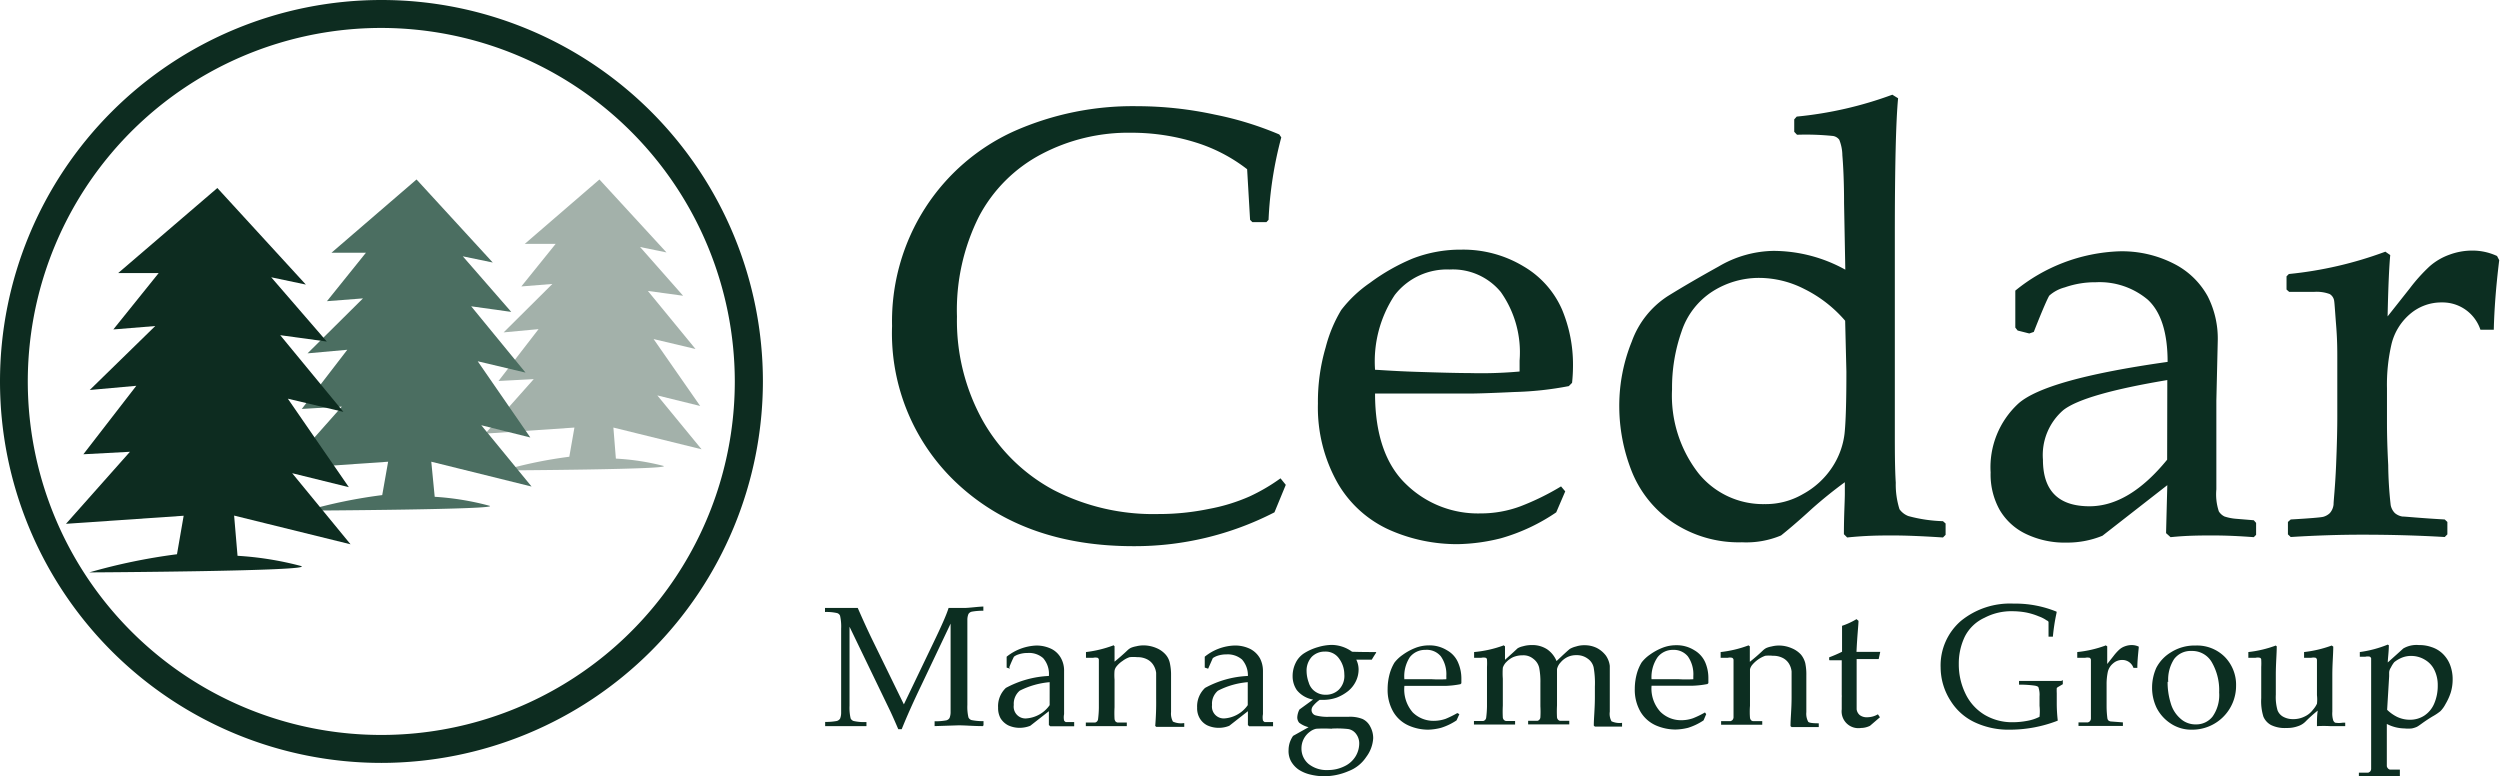
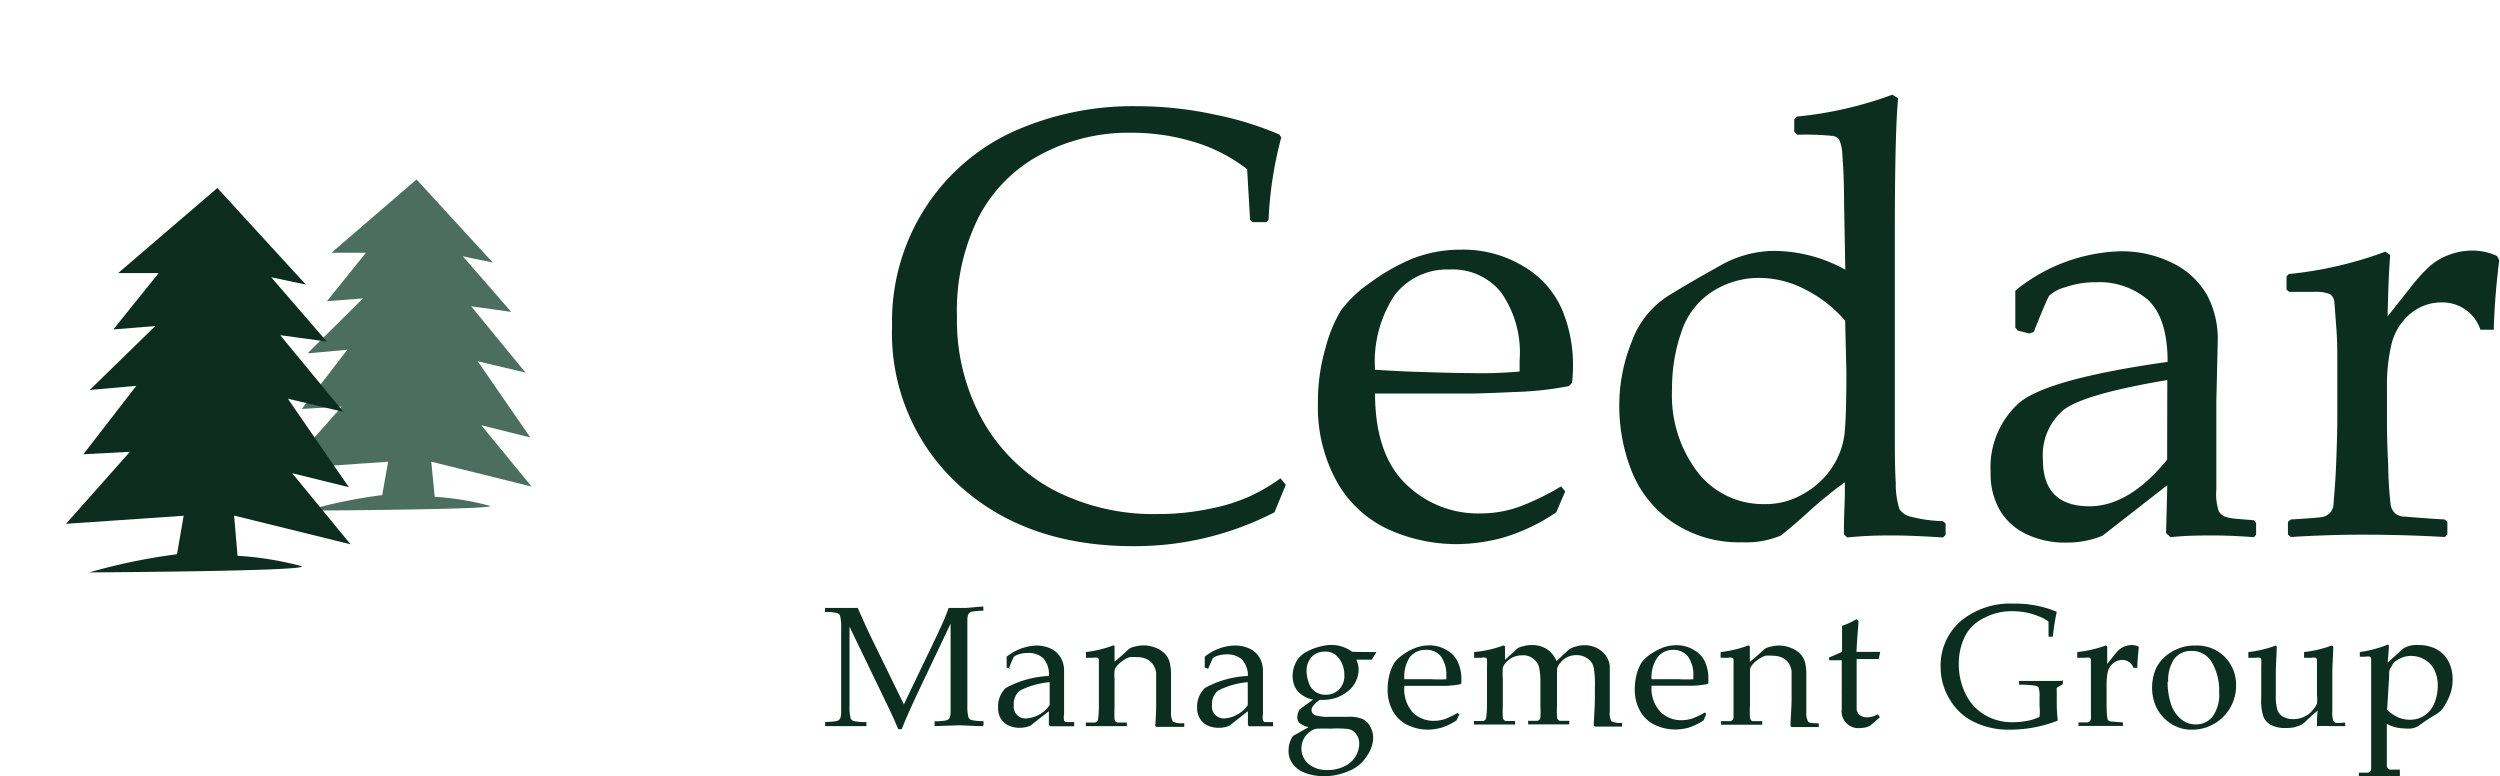
<svg xmlns="http://www.w3.org/2000/svg" id="Layer_1" data-name="Layer 1" viewBox="0 0 161.03 50">
  <defs>
    <style>.cls-1{fill:#a3b1aa;}.cls-1,.cls-2,.cls-3{fill-rule:evenodd;}.cls-2{fill:#4b6e61;}.cls-3,.cls-4{fill:#0d2c20;}.cls-5{fill:#0c2e21;}</style>
  </defs>
  <title>cedar-management-group-logo-small</title>
-   <path class="cls-1" d="M32.4,30.3a28.59,28.59,0,0,1,4.27-.88L37,27.54l-5.74.39,3.12-3.51-2.27.12,2.58-3.34-2.25.21,3.14-3.12-2,.16,2.21-2.74H33.8l4.81-4.15,4.32,4.7-1.7-.35L44,19.05l-2.27-.31,3.07,3.74-2.7-.64,3,4.31-2.76-.68,2.85,3.47-5.68-1.4.16,2A15.61,15.61,0,0,1,42.7,30C43.68,30.24,32.4,30.3,32.4,30.3Z" />
  <path class="cls-2" d="M19.75,32.89a32.45,32.45,0,0,1,4.87-1L25,29.74l-6.53.45,3.55-4-2.58.15,2.93-3.81-2.56.23,3.57-3.54-2.32.18,2.51-3.12H21.35l5.48-4.72,4.91,5.35-1.93-.4,3.12,3.58-2.58-.36L33.85,24l-3.08-.73,3.39,4.91L31,27.39l3.24,3.95-6.46-1.6L28,32a17.65,17.65,0,0,1,3.5.57C32.59,32.82,19.75,32.89,19.75,32.89Z" />
  <path class="cls-3" d="M5.75,36.87A37.74,37.74,0,0,1,11.4,35.7l.43-2.48-7.58.52L8.37,29.1l-3,.16,3.41-4.41-3,.27L10,21l-2.7.22,2.92-3.63H7.61L14,12.11l5.7,6.22-2.23-.47L21.05,22l-3-.41,4.07,4.94-3.58-.85,3.93,5.7-3.65-.9,3.76,4.58-7.5-1.85.22,2.59a20.75,20.75,0,0,1,4.06.65C20.65,36.79,5.75,36.87,5.75,36.87Z" />
-   <path class="cls-4" d="M24.57,49.14A24.57,24.57,0,1,1,49.14,24.57,24.6,24.6,0,0,1,24.57,49.14Zm0-47.34A22.77,22.77,0,1,0,47.33,24.57,22.8,22.8,0,0,0,24.57,1.8Z" />
  <path class="cls-5" d="M82.82,31.23,82.09,33A19.64,19.64,0,0,1,73,35.18q-6.92,0-11.23-3.93A13.23,13.23,0,0,1,57.46,21a13.51,13.51,0,0,1,2.15-7.63A13.35,13.35,0,0,1,65.3,8.46a18.84,18.84,0,0,1,7.94-1.62,23.71,23.71,0,0,1,5,.54,21.27,21.27,0,0,1,4.16,1.28l.13.19a24.58,24.58,0,0,0-.82,5.31l-.14.15h-.9l-.15-.15-.19-3.26A10.46,10.46,0,0,0,77,9.17a13.86,13.86,0,0,0-4.13-.62,12,12,0,0,0-5.81,1.39,9.58,9.58,0,0,0-4,4,13.43,13.43,0,0,0-1.42,6.45,13.24,13.24,0,0,0,1.67,6.72,11.45,11.45,0,0,0,4.55,4.45,14,14,0,0,0,6.73,1.55,15.93,15.93,0,0,0,3.28-.33,11.74,11.74,0,0,0,2.61-.8,12,12,0,0,0,2-1.17Zm18,.42L100.24,33a12.23,12.23,0,0,1-3.56,1.67,12.1,12.1,0,0,1-2.78.38,10.74,10.74,0,0,1-4.36-.9,7.32,7.32,0,0,1-3.36-3A9.88,9.88,0,0,1,84.89,26a12.4,12.4,0,0,1,.5-3.63,9,9,0,0,1,1-2.4,8.11,8.11,0,0,1,1.85-1.75A12.89,12.89,0,0,1,91,16.65a8.54,8.54,0,0,1,3.14-.57,7.52,7.52,0,0,1,4,1.08,6,6,0,0,1,2.47,2.77,9.18,9.18,0,0,1,.71,3.58,10.65,10.65,0,0,1-.06,1.15l-.21.21a21.15,21.15,0,0,1-3.51.38c-1.47.07-2.44.1-2.91.1H88.57c0,2.64.69,4.59,2,5.84a6.62,6.62,0,0,0,4.79,1.88,7.31,7.31,0,0,0,2.58-.46,16.42,16.42,0,0,0,2.61-1.28ZM88.57,23.82c.23,0,1.11.08,2.65.13s2.68.08,3.42.08a27.74,27.74,0,0,0,3.24-.1c0-.3,0-.54,0-.71a6.73,6.73,0,0,0-1.21-4.41,4,4,0,0,0-3.29-1.45A4.26,4.26,0,0,0,89.84,19,7.73,7.73,0,0,0,88.57,23.82Zm27-15.33v-.8l.16-.18a24.6,24.6,0,0,0,6.16-1.41l.37.23c-.14,1.46-.21,4.41-.21,8.83V27.71c0,1.29,0,2.41.06,3.38a5.31,5.31,0,0,0,.24,1.71,1.25,1.25,0,0,0,.57.44,9.45,9.45,0,0,0,2.23.33l.17.15v.73l-.17.17c-1.38-.09-2.45-.13-3.22-.13s-1.67,0-2.95.13l-.21-.21c0-1.25.06-2.12.06-2.62,0-.07,0-.31,0-.73-.7.51-1.41,1.08-2.11,1.7-1,.92-1.71,1.5-2,1.73a5.79,5.79,0,0,1-2.51.44,7.65,7.65,0,0,1-4.49-1.3,7.2,7.2,0,0,1-2.64-3.33,11.44,11.44,0,0,1-.78-4.15,11,11,0,0,1,.81-4.16,5.83,5.83,0,0,1,2.32-2.92c1-.62,2.09-1.25,3.28-1.91a7.15,7.15,0,0,1,3.51-1,9.59,9.59,0,0,1,4.64,1.21l-.08-4.27c0-1.48-.06-2.51-.11-3.1a2.78,2.78,0,0,0-.2-1,.63.63,0,0,0-.39-.24,17.06,17.06,0,0,0-2.33-.08Zm3.28,12.17a8.35,8.35,0,0,0-2.64-2.05,6.42,6.42,0,0,0-2.9-.71,5.57,5.57,0,0,0-3,.87,4.88,4.88,0,0,0-2,2.59,10.92,10.92,0,0,0-.61,3.72,8.15,8.15,0,0,0,1.69,5.39,5.34,5.34,0,0,0,4.27,2,4.75,4.75,0,0,0,2.48-.65A5.25,5.25,0,0,0,118,30.12a5,5,0,0,0,.81-2.18c.08-.73.12-2.07.12-4Zm11.86.82-.75-.19-.15-.19V18.72a11.22,11.22,0,0,1,6.62-2.53,7.34,7.34,0,0,1,3.66.83,5.12,5.12,0,0,1,2.11,2.06,6,6,0,0,1,.65,2.88l-.09,3.85v5.71a3.5,3.5,0,0,0,.16,1.42.88.88,0,0,0,.37.33,3.2,3.2,0,0,0,.79.15l1.09.09.15.17v.77l-.15.15c-.93-.07-1.8-.11-2.6-.11s-1.69,0-2.76.11l-.29-.26.08-3.09-4.18,3.26a6,6,0,0,1-2.3.44,5.77,5.77,0,0,1-2.63-.56,3.91,3.91,0,0,1-1.69-1.55,4.68,4.68,0,0,1-.58-2.41A5.58,5.58,0,0,1,130,26q1.76-1.58,9.62-2.69c0-1.89-.43-3.22-1.27-4A4.82,4.82,0,0,0,135,18.18a5.9,5.9,0,0,0-2,.33,2.43,2.43,0,0,0-1,.53c-.09.13-.44.91-1,2.34Zm8.89,3q-5.37.9-6.69,1.93a3.82,3.82,0,0,0-1.32,3.2c0,2,1,3,3,3q2.55,0,5-3Zm14-8.3.36.25c-.07.74-.13,2.06-.17,3.95l1.44-1.82a10.93,10.93,0,0,1,1.25-1.39,3.92,3.92,0,0,1,1.28-.76,4.22,4.22,0,0,1,1.49-.27,3.76,3.76,0,0,1,1.59.35l.14.27c-.21,1.7-.32,3.19-.35,4.48h-.86a2.57,2.57,0,0,0-2.47-1.76,3.1,3.1,0,0,0-2.07.75,3.69,3.69,0,0,0-1.18,1.9,11.56,11.56,0,0,0-.3,2.88v2.13c0,.38,0,1.32.08,2.82a24.78,24.78,0,0,0,.16,2.58,1,1,0,0,0,.27.51,1,1,0,0,0,.48.22c.2,0,1.11.1,2.73.19l.17.16v.8l-.17.17c-1.7-.1-3.47-.15-5.33-.15-1.46,0-3,.05-4.59.15l-.18-.17v-.8l.18-.16c1.23-.07,1.93-.13,2.09-.17a1,1,0,0,0,.43-.24,1,1,0,0,0,.24-.56c0-.24.1-1.07.16-2.47s.08-2.45.08-3.17V23.11c0-.51,0-1.21-.07-2.09s-.1-1.42-.13-1.63a.61.61,0,0,0-.29-.45,2.41,2.41,0,0,0-1-.14l-1.61,0-.17-.15V17.8l.15-.15A24.94,24.94,0,0,0,153.65,16.21ZM63.29,39.07l.05,0v.27l0,0a3.93,3.93,0,0,0-.75.06.34.34,0,0,0-.21.15,1,1,0,0,0-.07.39q0,.3,0,1.68v2.54c0,.37,0,.78,0,1.25a2.94,2.94,0,0,0,.07.8.32.32,0,0,0,.19.17,3.65,3.65,0,0,0,.78.07l0,0v.27l-.05.05c-.59,0-1.12-.05-1.56-.05l-1.54.05,0-.05v-.26l0,0a3.93,3.93,0,0,0,.75-.06.34.34,0,0,0,.21-.15,1,1,0,0,0,.07-.4c0-.21,0-.76,0-1.68v-4l-1.9,4c-.48,1-.9,1.93-1.25,2.8h-.22c-.2-.47-.37-.85-.5-1.13l-2.64-5.47v3.85c0,.36,0,.77,0,1.24a3,3,0,0,0,.07.81.32.32,0,0,0,.19.17,3.05,3.05,0,0,0,.78.07l.05,0v.26l-.05,0h-.36l-.93,0-1.32,0,0,0v-.27l0,0a3.75,3.75,0,0,0,.75-.06.37.37,0,0,0,.21-.15,1,1,0,0,0,.07-.39c0-.19,0-.75,0-1.69V41.71c0-.33,0-.74,0-1.22a3.13,3.13,0,0,0-.07-.83.3.3,0,0,0-.19-.17,3.05,3.05,0,0,0-.78-.07l0,0v-.26l.05,0c.25,0,.59,0,1,0s.76,0,1.06,0c.31.71.6,1.35.88,1.93l2.09,4.28,1.88-3.92c.51-1.06.86-1.83,1-2.29.36,0,.7,0,1,0S62.88,39.09,63.29,39.07Zm1.76,4L64.84,43l0,0V42.3a3.26,3.26,0,0,1,1.91-.72,2.2,2.2,0,0,1,1,.23,1.44,1.44,0,0,1,.6.6,1.66,1.66,0,0,1,.19.82l0,1.11V46a1,1,0,0,0,0,.41.26.26,0,0,0,.11.1l.22,0,.32,0,0,.05v.22l0,0c-.27,0-.52,0-.75,0s-.49,0-.79,0l-.09-.08,0-.89-1.2.94a1.85,1.85,0,0,1-.66.13,1.74,1.74,0,0,1-.76-.16,1.25,1.25,0,0,1-.49-.45,1.35,1.35,0,0,1-.16-.69,1.62,1.62,0,0,1,.5-1.27,6.41,6.41,0,0,1,2.77-.77,1.54,1.54,0,0,0-.37-1.15,1.37,1.37,0,0,0-1-.33,1.76,1.76,0,0,0-.58.09.92.92,0,0,0-.3.15,7.29,7.29,0,0,0-.3.68Zm2.56.87a5.23,5.23,0,0,0-1.93.55,1.11,1.11,0,0,0-.38.92.76.76,0,0,0,.86.86,2,2,0,0,0,1.45-.85Zm4.08-2.39.1.07c0,.25,0,.57,0,1,.29-.24.57-.48.83-.73a.93.93,0,0,1,.22-.16,1.6,1.6,0,0,1,.34-.1,2,2,0,0,1,.48-.06,2.15,2.15,0,0,1,.82.17,1.62,1.62,0,0,1,.59.41,1.2,1.2,0,0,1,.28.55,3.5,3.5,0,0,1,.08.79v1c0,.06,0,.52,0,1.37a1.1,1.1,0,0,0,.12.62,1.26,1.26,0,0,0,.68.1l.05,0v.24l-.05,0c-.46,0-.78,0-.95,0l-.8,0-.07-.06A18.27,18.27,0,0,0,74.47,45v-.72c0-.44,0-.75,0-.94a1.21,1.21,0,0,0-.19-.52,1,1,0,0,0-.41-.36,1.32,1.32,0,0,0-.62-.13,2.31,2.31,0,0,0-.49,0,1.53,1.53,0,0,0-.45.24,1.64,1.64,0,0,0-.38.34.6.6,0,0,0-.14.29,3.33,3.33,0,0,0,0,.57v1c0,.08,0,.34,0,.78a7.22,7.22,0,0,0,0,.77.4.4,0,0,0,.07.16.34.34,0,0,0,.12.06l.6,0,0,0v.23l0,0c-.45,0-.9,0-1.32,0s-.86,0-1.32,0l0,0v-.23l0,0,.6,0a.25.25,0,0,0,.19-.23,6.41,6.41,0,0,0,.05-.71c0-.4,0-.71,0-.91V43.56c0-.14,0-.34,0-.6s0-.4,0-.46a.15.15,0,0,0-.08-.13.66.66,0,0,0-.29,0h-.46l0,0V42l0,0A7.52,7.52,0,0,0,71.69,41.58Zm6.12,1.52L77.6,43l0,0V42.3a3.21,3.21,0,0,1,1.9-.72,2.2,2.2,0,0,1,1.05.23,1.53,1.53,0,0,1,.61.6,1.77,1.77,0,0,1,.19.82l0,1.11V46a1.08,1.08,0,0,0,0,.41.33.33,0,0,0,.11.1l.23,0,.31,0,0,.05v.22l0,0c-.27,0-.52,0-.75,0s-.48,0-.79,0l-.08-.08,0-.89-1.2.94a1.76,1.76,0,0,1-.66.13,1.74,1.74,0,0,1-.76-.16,1.16,1.16,0,0,1-.48-.45,1.26,1.26,0,0,1-.17-.69,1.63,1.63,0,0,1,.51-1.27,6.29,6.29,0,0,1,2.76-.77A1.54,1.54,0,0,0,80,42.48a1.42,1.42,0,0,0-1-.33,1.81,1.81,0,0,0-.58.09,1.26,1.26,0,0,0-.3.15s-.12.27-.3.68Zm2.56.87a5.09,5.09,0,0,0-1.92.55,1.09,1.09,0,0,0-.38.92.76.76,0,0,0,.85.86,2,2,0,0,0,1.45-.85Zm8.27-2,0,.1c-.15.23-.24.38-.28.45h-1a1.43,1.43,0,0,1,.15.64,1.73,1.73,0,0,1-.18.76,1.85,1.85,0,0,1-.49.62,2.78,2.78,0,0,1-.73.42,2.65,2.65,0,0,1-.92.15H85a2.08,2.08,0,0,0-.42.39.44.44,0,0,0-.1.25.36.36,0,0,0,.23.35,2.86,2.86,0,0,0,.92.1l1.23,0a2.17,2.17,0,0,1,.9.14,1.07,1.07,0,0,1,.5.49,1.55,1.55,0,0,1,.19.75A2.22,2.22,0,0,1,88,48.76a2.37,2.37,0,0,1-1.14.91A4,4,0,0,1,85.3,50a3.7,3.7,0,0,1-.9-.11,2.36,2.36,0,0,1-.74-.31,1.62,1.62,0,0,1-.51-.56A1.38,1.38,0,0,1,83,48.3a1.64,1.64,0,0,1,.06-.42,1.74,1.74,0,0,1,.23-.48l1-.56a1.62,1.62,0,0,1-.61-.29.55.55,0,0,1-.12-.35,1.23,1.23,0,0,1,.14-.5l.88-.64a1.71,1.71,0,0,1-1.05-.61,1.58,1.58,0,0,1-.27-.89,1.92,1.92,0,0,1,.19-.85,1.52,1.52,0,0,1,.58-.65,3.42,3.42,0,0,1,.87-.38,3.27,3.27,0,0,1,.88-.14,2.27,2.27,0,0,1,1.31.44C87.71,42,88.24,42,88.64,42Zm-2.86,5a8.67,8.67,0,0,0-1,0,1,1,0,0,0-.39.18,1.32,1.32,0,0,0-.56,1.09,1.29,1.29,0,0,0,.46,1,1.86,1.86,0,0,0,1.24.39,2.36,2.36,0,0,0,1.06-.24,1.67,1.67,0,0,0,.73-.65,1.62,1.62,0,0,0,.23-.78,1,1,0,0,0-.19-.64.79.79,0,0,0-.51-.33A6.35,6.35,0,0,0,85.78,46.93Zm-1.62-3.69a2.23,2.23,0,0,0,.14.72,1.06,1.06,0,0,0,.42.58,1.13,1.13,0,0,0,.67.2,1.19,1.19,0,0,0,.84-.32,1.25,1.25,0,0,0,.36-1,1.71,1.71,0,0,0-.33-1,1.05,1.05,0,0,0-.92-.46,1.17,1.17,0,0,0-.84.33A1.31,1.31,0,0,0,84.16,43.24ZM94,46l-.18.4a3.81,3.81,0,0,1-1,.48A3.63,3.63,0,0,1,92,47a3.11,3.11,0,0,1-1.25-.26,2.16,2.16,0,0,1-1-.88,2.82,2.82,0,0,1-.37-1.49,3.74,3.74,0,0,1,.14-1,2.91,2.91,0,0,1,.3-.69,2.36,2.36,0,0,1,.53-.5,3.68,3.68,0,0,1,.8-.44,2.44,2.44,0,0,1,.9-.17,2.12,2.12,0,0,1,1.16.32,1.63,1.63,0,0,1,.71.79,2.56,2.56,0,0,1,.21,1c0,.11,0,.22,0,.33l-.06.06a5.84,5.84,0,0,1-1,.11l-.84,0H90.46A2.26,2.26,0,0,0,91,45.89a1.9,1.9,0,0,0,1.38.54,2.35,2.35,0,0,0,.74-.13,6.44,6.44,0,0,0,.75-.37Zm-3.53-2.25.76,0,1,0a7.87,7.87,0,0,0,.93,0,1.64,1.64,0,0,0,0-.2,2,2,0,0,0-.35-1.27,1.17,1.17,0,0,0-1-.42,1.24,1.24,0,0,0-1,.47A2.26,2.26,0,0,0,90.46,43.77Zm6.37-2.19.1.07c0,.25,0,.54,0,.87l.52-.47.29-.27a1.12,1.12,0,0,1,.34-.13,2,2,0,0,1,.56-.08,1.74,1.74,0,0,1,1,.27,1.7,1.7,0,0,1,.61.76c.5-.47.78-.73.87-.79a1.58,1.58,0,0,1,.39-.15,1.68,1.68,0,0,1,.54-.08,1.77,1.77,0,0,1,.8.18,1.74,1.74,0,0,1,.58.49,1.48,1.48,0,0,1,.25.66c0,.23,0,.56,0,1v.58c0,.06,0,.52,0,1.37a1,1,0,0,0,.11.62,1.26,1.26,0,0,0,.68.1l0,0v.24l0,0c-.47,0-.78,0-.95,0l-.8,0-.07-.06c0-.47.07-1.1.07-1.86v-.66a5.82,5.82,0,0,0-.08-1.23.93.93,0,0,0-.39-.57,1.16,1.16,0,0,0-.72-.22,1.29,1.29,0,0,0-.55.11,1.35,1.35,0,0,0-.47.36.91.91,0,0,0-.23.43c0,.13,0,.38,0,.74v.69c0,.16,0,.46,0,.91a7.22,7.22,0,0,0,0,.77.27.27,0,0,0,.08.16.23.23,0,0,0,.12.06l.59,0,0,0v.23l0,0c-.46,0-.9,0-1.33,0s-.83,0-1.32,0l0,0v-.23l0,0,.6,0a.25.25,0,0,0,.19-.23,6.41,6.41,0,0,0,0-.71c0-.4,0-.71,0-.91V44a4.7,4.7,0,0,0-.08-1,1,1,0,0,0-.37-.56,1,1,0,0,0-.7-.23,1.54,1.54,0,0,0-.61.12,1.52,1.52,0,0,0-.44.32.9.9,0,0,0-.22.36,4.62,4.62,0,0,0,0,.71v.82c0,.16,0,.46,0,.91a7.22,7.22,0,0,0,0,.77.27.27,0,0,0,.08.16.23.23,0,0,0,.12.06l.59,0,0,0v.23l0,0c-.46,0-.9,0-1.33,0s-.86,0-1.32,0l0,0v-.23l0,0,.6,0a.25.25,0,0,0,.19-.23,6.41,6.41,0,0,0,.05-.71c0-.4,0-.71,0-.91V43.56c0-.14,0-.34,0-.6a3.91,3.91,0,0,0,0-.46.13.13,0,0,0-.08-.13.63.63,0,0,0-.29,0h-.46l0,0V42l0,0A7.43,7.43,0,0,0,96.83,41.58ZM109.9,46l-.17.4a3.81,3.81,0,0,1-1,.48,3.63,3.63,0,0,1-.8.11,3.19,3.19,0,0,1-1.26-.26,2.19,2.19,0,0,1-1-.88,2.82,2.82,0,0,1-.37-1.49,3.74,3.74,0,0,1,.14-1,2.91,2.91,0,0,1,.3-.69,2.36,2.36,0,0,1,.53-.5,3.68,3.68,0,0,1,.8-.44,2.4,2.4,0,0,1,.9-.17,2.12,2.12,0,0,1,1.16.32,1.68,1.68,0,0,1,.71.79,2.56,2.56,0,0,1,.2,1c0,.11,0,.22,0,.33l-.06.06a5.84,5.84,0,0,1-1,.11l-.84,0h-1.76a2.22,2.22,0,0,0,.57,1.68,1.89,1.89,0,0,0,1.37.54,2.26,2.26,0,0,0,.74-.13,5.83,5.83,0,0,0,.76-.37Zm-3.52-2.25.76,0,1,0a7.87,7.87,0,0,0,.93,0c0-.09,0-.15,0-.2a2,2,0,0,0-.35-1.27,1.17,1.17,0,0,0-.95-.42,1.24,1.24,0,0,0-1,.47A2.26,2.26,0,0,0,106.38,43.77Zm6.22-2.19.11.07c0,.25,0,.57,0,1,.3-.24.58-.48.84-.73a.93.93,0,0,1,.22-.16,1.6,1.6,0,0,1,.34-.1,1.91,1.91,0,0,1,.48-.06,2.06,2.06,0,0,1,.81.17,1.66,1.66,0,0,1,.6.41,1.43,1.43,0,0,1,.28.55,3.56,3.56,0,0,1,.07.79v1c0,.06,0,.52,0,1.37a1.1,1.1,0,0,0,.12.62c.06.07.29.1.68.1l0,0v.24l0,0c-.47,0-.78,0-.95,0l-.8,0-.07-.06c0-.47.07-1.1.07-1.86v-.72c0-.44,0-.75,0-.94a1.2,1.2,0,0,0-.18-.52,1,1,0,0,0-.41-.36,1.35,1.35,0,0,0-.62-.13,2.24,2.24,0,0,0-.49,0,2,2,0,0,0-.83.58.73.73,0,0,0-.15.29c0,.09,0,.28,0,.57v1c0,.08,0,.34,0,.78a5.1,5.1,0,0,0,0,.77.3.3,0,0,0,.07.16.23.23,0,0,0,.12.06l.6,0,0,0v.23l0,0c-.46,0-.9,0-1.33,0s-.86,0-1.32,0l0,0v-.23l0,0,.61,0a.37.37,0,0,0,.12-.07.3.3,0,0,0,.07-.16c0-.07,0-.31,0-.71s0-.71,0-.91V43.56c0-.14,0-.34,0-.6s0-.4,0-.46a.16.16,0,0,0-.09-.13.58.58,0,0,0-.28,0h-.46l0,0V42l0,0A7.43,7.43,0,0,0,112.6,41.58Zm5.22.93v-.15l0,0a8.09,8.09,0,0,0,.83-.36c0-1,0-1.51,0-1.67a4.53,4.53,0,0,0,.93-.43l.13.11c0,.24-.08.91-.13,2h.59c.44,0,.75,0,.94,0l0,0-.1.46,0,0h-1.42l0,2.24q0,.78,0,1a.59.59,0,0,0,.2.37.74.74,0,0,0,.48.14,1.38,1.38,0,0,0,.69-.19l.13.19-.64.55a1.34,1.34,0,0,1-.58.14,1.08,1.08,0,0,1-1.24-1.2c0-.3,0-.55,0-.75a1.34,1.34,0,0,0,0-.2V42.53h-.23l-.56,0Zm15.05,1.32V44l0,.07-.27.16a.35.35,0,0,0-.12.09,3,3,0,0,0,0,.33c0,.2,0,.44,0,.72a9.76,9.76,0,0,0,.06,1l0,.05a8.52,8.52,0,0,1-3.1.58,5.08,5.08,0,0,1-2.21-.46,3.66,3.66,0,0,1-1.57-1.37A4,4,0,0,1,125,43a3.79,3.79,0,0,1,1.3-3,5,5,0,0,1,3.4-1.12,7,7,0,0,1,2.77.52l0,.06a12.53,12.53,0,0,0-.24,1.55l0,0H132l-.05,0,0-.59c0-.19,0-.3,0-.33s0-.08-.12-.13a2.16,2.16,0,0,0-.51-.26,4.28,4.28,0,0,0-.82-.25,5,5,0,0,0-.89-.08,3.69,3.69,0,0,0-1.78.42A2.66,2.66,0,0,0,126.56,41a4,4,0,0,0-.39,1.78,4.28,4.28,0,0,0,.42,1.88,3.19,3.19,0,0,0,1.22,1.37,3.46,3.46,0,0,0,1.84.49,5,5,0,0,0,.93-.09,2.81,2.81,0,0,0,.79-.26,3.39,3.39,0,0,0,0-.71v-.61a1.42,1.42,0,0,0-.06-.54q0-.11-.27-.15a6.73,6.73,0,0,0-.94-.06l-.05,0v-.24l.05,0h.34l1.41,0c.21,0,.51,0,.92,0Zm2.75-2.25.11.07c0,.22,0,.6,0,1.14l.41-.52a3.12,3.12,0,0,1,.36-.4,1.07,1.07,0,0,1,.37-.22,1.26,1.26,0,0,1,.43-.08,1.06,1.06,0,0,1,.46.1l0,.08c-.05.49-.09.92-.09,1.29h-.25a.75.75,0,0,0-.71-.51.87.87,0,0,0-.6.22,1,1,0,0,0-.34.54,3.82,3.82,0,0,0-.08.83v.61c0,.11,0,.38,0,.81a6.33,6.33,0,0,0,.05.74.26.26,0,0,0,.07.15.35.35,0,0,0,.14.06l.79.06,0,0v.23l0,0c-.49,0-1,0-1.53,0s-.87,0-1.33,0l0,0v-.23l0,0,.61,0a.37.37,0,0,0,.12-.07.3.3,0,0,0,.07-.16c0-.07,0-.31,0-.71s0-.71,0-.91V43.56c0-.14,0-.34,0-.6s0-.4,0-.46a.17.17,0,0,0-.08-.13.66.66,0,0,0-.29,0h-.46l-.05,0V42l0,0A7.43,7.43,0,0,0,135.62,41.58Zm3,2.73a3.12,3.12,0,0,1,.27-1.27,2.51,2.51,0,0,1,.94-1,2.83,2.83,0,0,1,1.59-.44,2.52,2.52,0,0,1,1.88.73,2.56,2.56,0,0,1,.73,1.87A2.82,2.82,0,0,1,141.18,47a2.38,2.38,0,0,1-1.38-.41,2.62,2.62,0,0,1-.89-1A3,3,0,0,1,138.62,44.31Zm1-.38a4.55,4.55,0,0,0,.2,1.38,2.05,2.05,0,0,0,.63,1,1.43,1.43,0,0,0,1,.37,1.33,1.33,0,0,0,1.07-.51,2.41,2.41,0,0,0,.42-1.55,3.59,3.59,0,0,0-.46-1.92,1.45,1.45,0,0,0-1.32-.75,1.33,1.33,0,0,0-1.12.52A2.43,2.43,0,0,0,139.66,43.93Zm6.93-2.35.1.07c0,.49-.06,1.1-.06,1.84v1.28a3.06,3.06,0,0,0,.11,1,.8.8,0,0,0,.37.42,1.28,1.28,0,0,0,.63.15,1.6,1.6,0,0,0,.73-.16,1.4,1.4,0,0,0,.55-.44,1.64,1.64,0,0,0,.26-.39,2.44,2.44,0,0,0,0-.55l0-.62v-.6c0-.14,0-.34,0-.6s0-.4,0-.46a.17.17,0,0,0-.08-.13.66.66,0,0,0-.29,0h-.46l0,0V42l0,0a7.65,7.65,0,0,0,1.78-.42l.1.07c0,.49-.06,1.1-.06,1.84v1s0,.5,0,1.35a1.54,1.54,0,0,0,.06.57.33.33,0,0,0,.12.14,1.55,1.55,0,0,0,.49,0h.16l0,0v.22l0,0c-.51,0-.86,0-1,0a7.5,7.5,0,0,0-.77,0l-.05,0c0-.37,0-.69.05-1a9,9,0,0,0-.8.72,1.2,1.2,0,0,1-.49.29,2,2,0,0,1-.72.11,2,2,0,0,1-1-.19,1.11,1.11,0,0,1-.49-.54,3.36,3.36,0,0,1-.14-1.19V43.56c0-.14,0-.34,0-.6a3.91,3.91,0,0,0,0-.46.13.13,0,0,0-.08-.13.63.63,0,0,0-.29,0h-.46l0,0V42l0,0A7.43,7.43,0,0,0,146.59,41.58Zm7.21-.06.11.06c0,.42-.06.79-.07,1.11q.75-.67,1-.9a1.69,1.69,0,0,1,1-.22,2.35,2.35,0,0,1,.82.13,1.86,1.86,0,0,1,.69.4,2,2,0,0,1,.49.71,2.57,2.57,0,0,1,.18,1,2.89,2.89,0,0,1-.12.81,3.65,3.65,0,0,1-.34.75,1.88,1.88,0,0,1-.33.46,3.56,3.56,0,0,1-.51.34c-.23.14-.46.29-.68.45s-.27.19-.33.22a1.53,1.53,0,0,1-.32.1,2.26,2.26,0,0,1-.47,0,2.54,2.54,0,0,1-1.14-.29v1.17q0,.12,0,.78c0,.44,0,.69,0,.77a.27.27,0,0,0,.08.15.19.19,0,0,0,.12.07l.59,0,.05,0V50l0,0c-.46,0-.9,0-1.32,0s-.86,0-1.32,0l0,0v-.23l0,0,.6,0a.47.47,0,0,0,.12-.07.27.27,0,0,0,.07-.17c0-.08,0-.32,0-.74s0-.73,0-.93V43.5c0-.19,0-.41,0-.67s0-.39,0-.43a.2.2,0,0,0-.08-.1.63.63,0,0,0-.29,0H152l0,0V42l0,0A7.46,7.46,0,0,0,153.8,41.52Zm0,4.22a2.54,2.54,0,0,0,.63.45,1.91,1.91,0,0,0,.83.19,1.67,1.67,0,0,0,.94-.27,1.74,1.74,0,0,0,.64-.79,2.89,2.89,0,0,0,.22-1.16,2.19,2.19,0,0,0-.2-.95,1.53,1.53,0,0,0-.62-.69,1.69,1.69,0,0,0-.89-.25,1.56,1.56,0,0,0-.57.1,2,2,0,0,0-.52.3A1.84,1.84,0,0,0,154,43a.65.65,0,0,0-.11.3c0,.08,0,.17,0,.26Z" />
</svg>